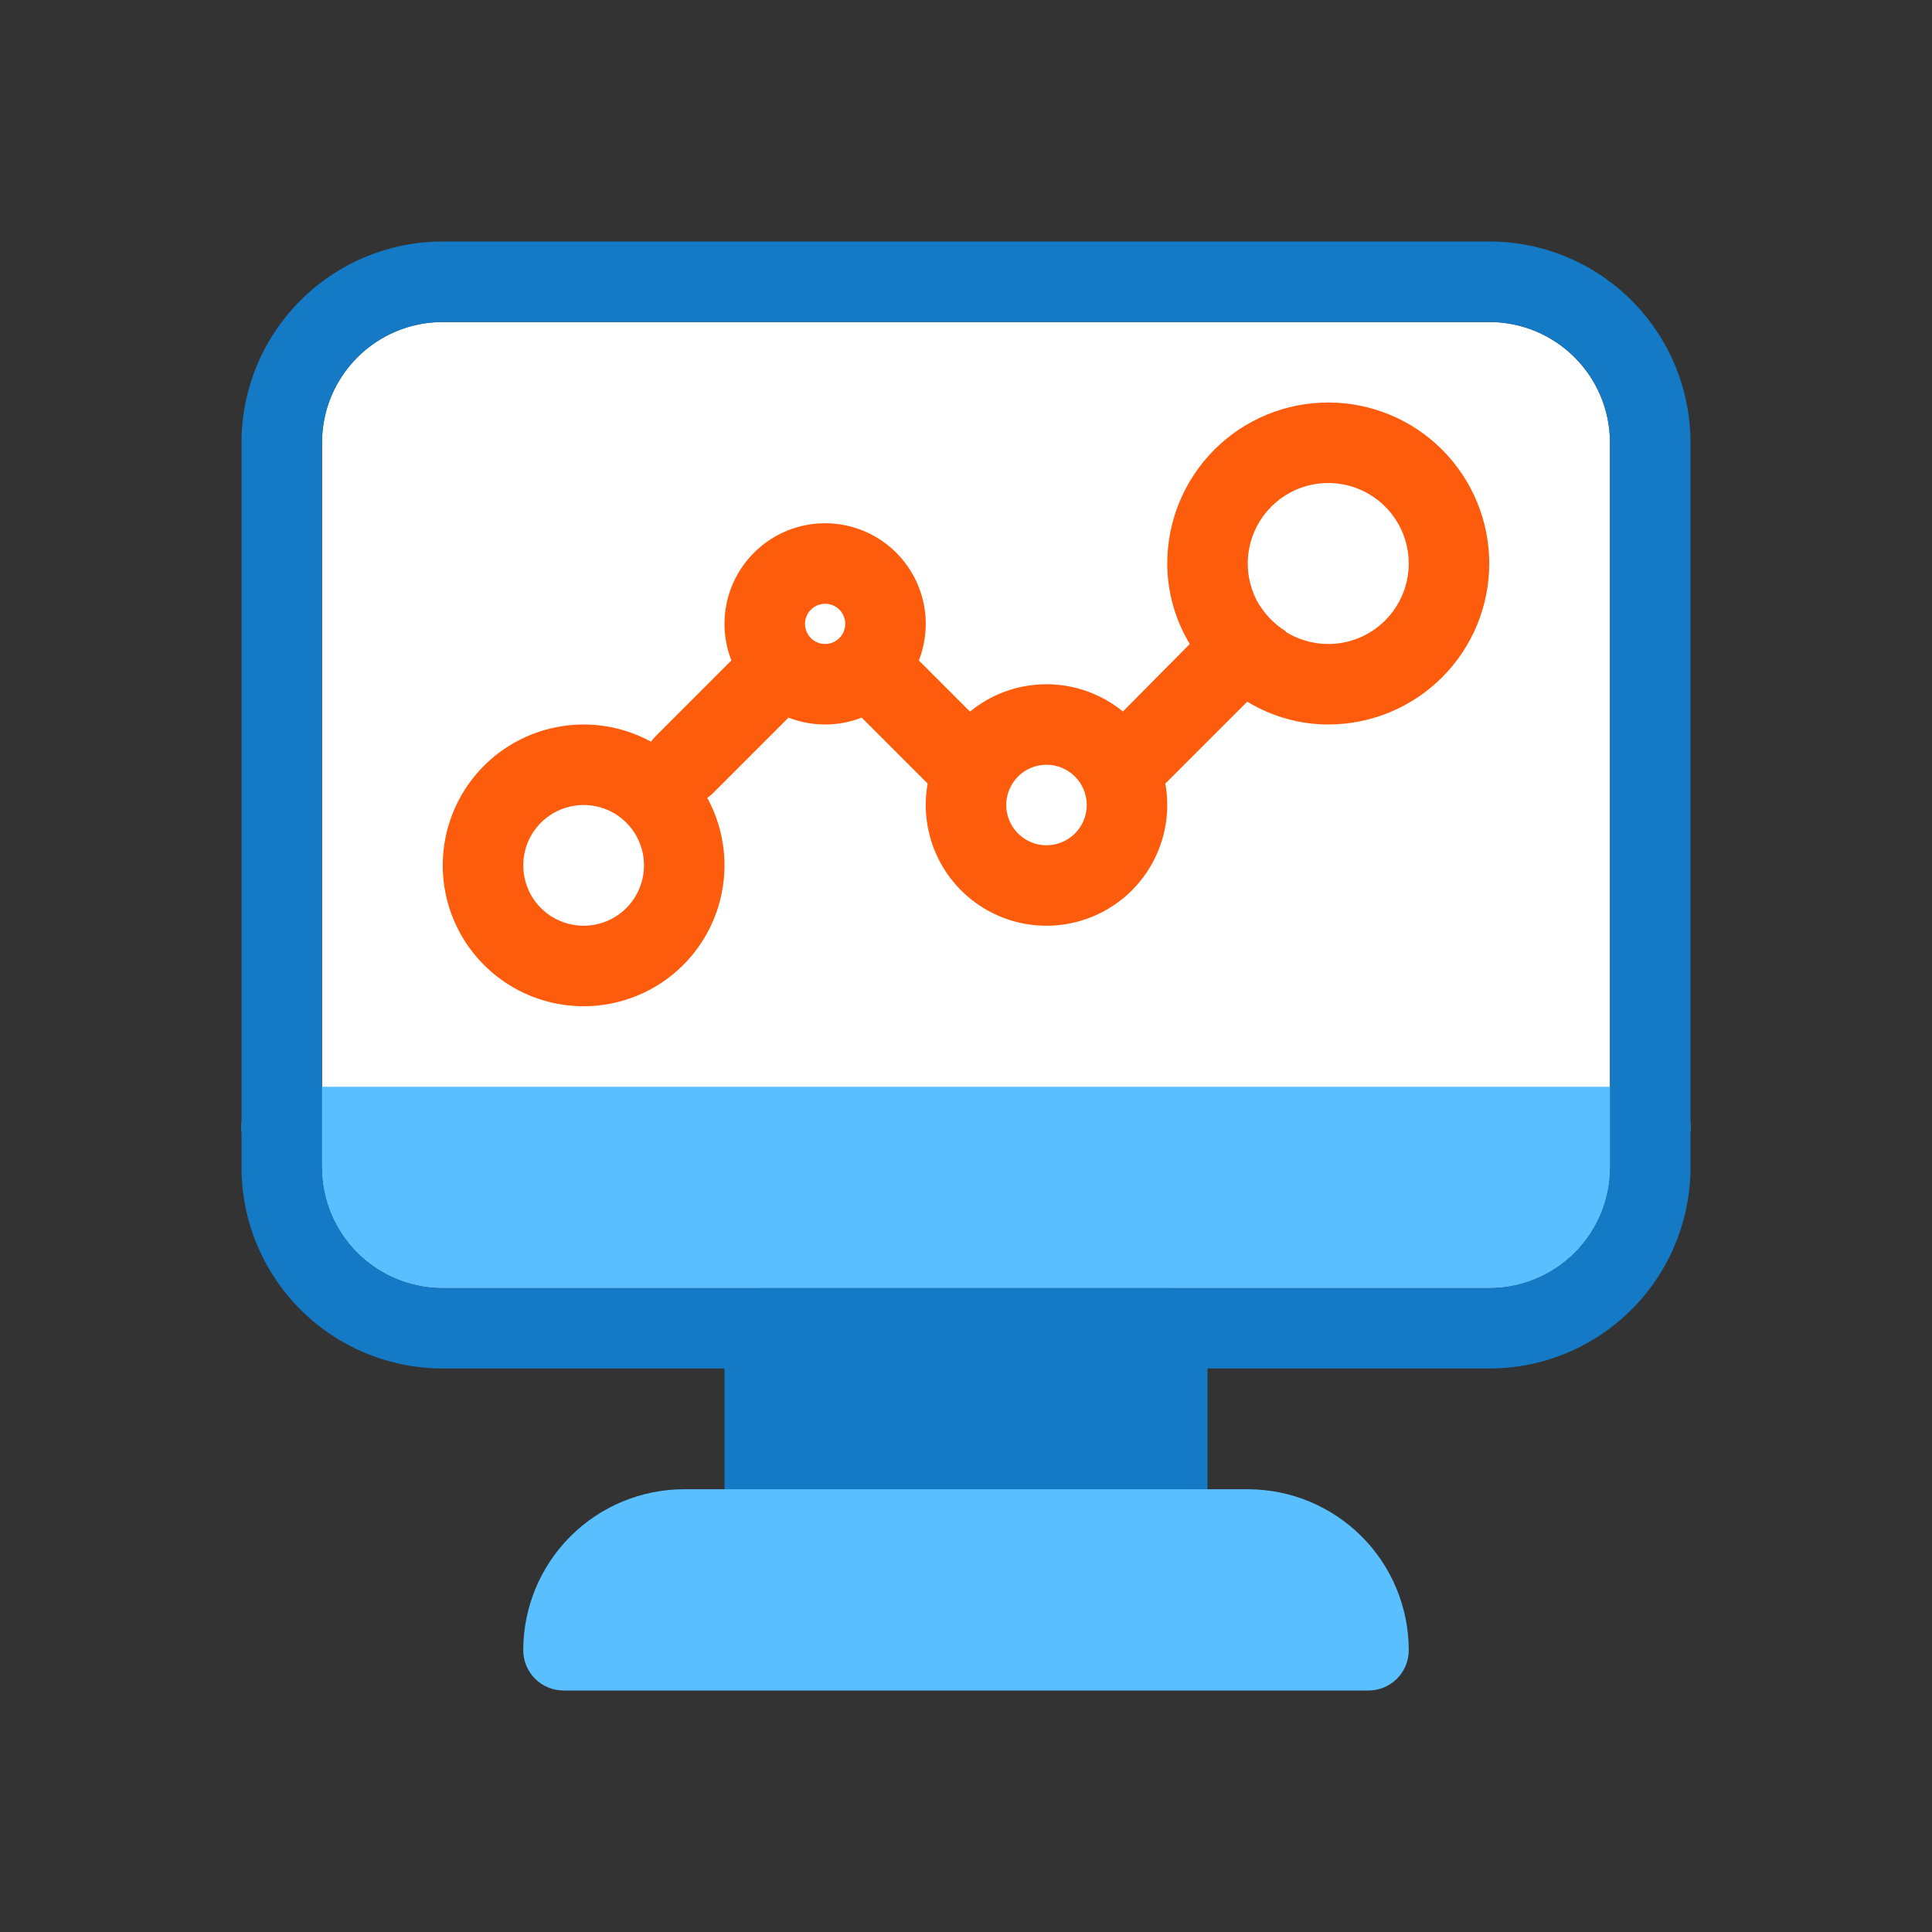
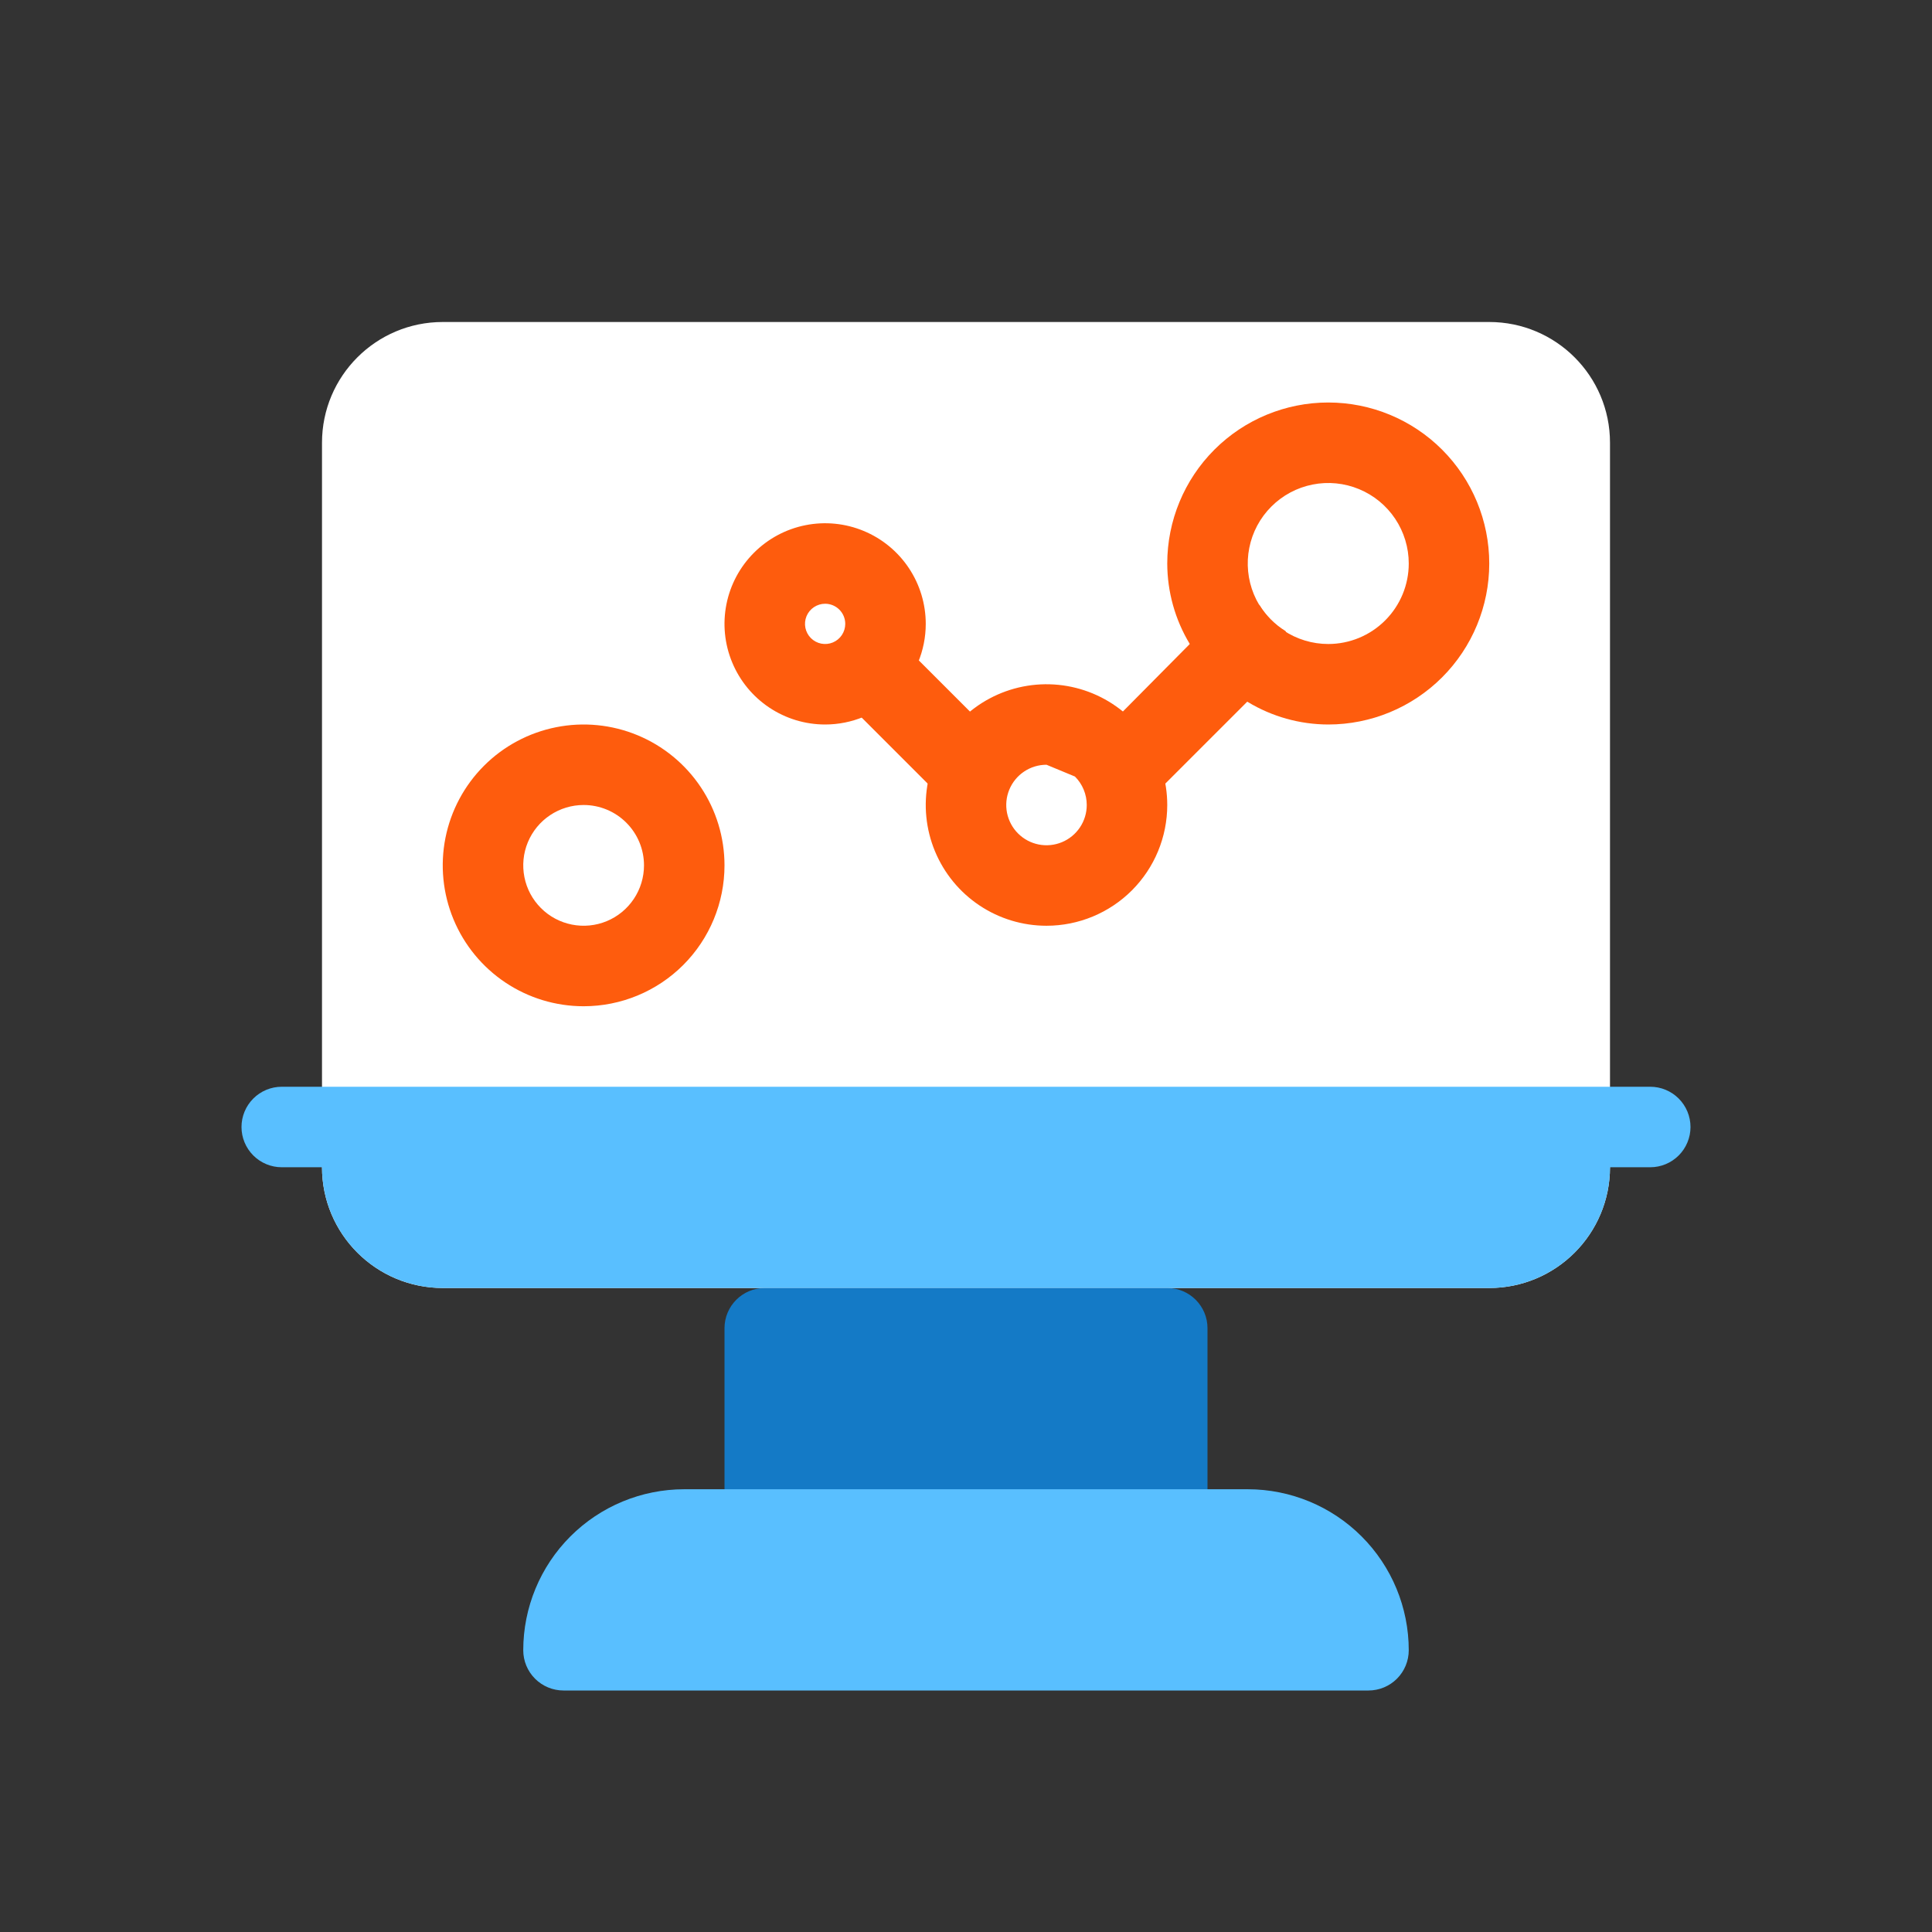
<svg xmlns="http://www.w3.org/2000/svg" width="96" height="96" viewBox="0 0 96 96" fill="none">
  <rect x="0" y="0" width="96" height="96" fill="#333333" stroke="none" />
  <path d="M74 16H22C18.686 16 16 18.686 16 22V58C16 61.314 18.686 64 22 64H74C77.314 64 80 61.314 80 58V22C80 18.686 77.314 16 74 16Z" fill="white" />
  <path d="M58 64H38C36.895 64 36 64.895 36 66V76C36 77.105 36.895 78 38 78H58C59.105 78 60 77.105 60 76V66C60 64.895 59.105 64 58 64Z" fill="#147AC6" />
  <path d="M62 74H34C31.878 74 29.843 74.843 28.343 76.343C26.843 77.843 26 79.878 26 82C26 82.53 26.211 83.039 26.586 83.414C26.961 83.789 27.47 84 28 84H68C68.53 84 69.039 83.789 69.414 83.414C69.789 83.039 70 82.53 70 82C70 79.878 69.157 77.843 67.657 76.343C66.157 74.843 64.122 74 62 74Z" fill="#59BFFF" />
  <path d="M82 54H14C13.47 54 12.961 54.211 12.586 54.586C12.211 54.961 12 55.47 12 56C12 56.53 12.211 57.039 12.586 57.414C12.961 57.789 13.47 58 14 58H16C16 59.591 16.632 61.117 17.757 62.243C18.883 63.368 20.409 64 22 64H74C75.591 64 77.117 63.368 78.243 62.243C79.368 61.117 80 59.591 80 58H82C82.53 58 83.039 57.789 83.414 57.414C83.789 57.039 84 56.53 84 56C84 55.47 83.789 54.961 83.414 54.586C83.039 54.211 82.53 54 82 54Z" fill="#59BFFF" />
  <path d="M29 50C27.616 50 26.262 49.59 25.111 48.82C23.96 48.051 23.063 46.958 22.533 45.679C22.003 44.4 21.864 42.992 22.134 41.634C22.405 40.276 23.071 39.029 24.05 38.05C25.029 37.071 26.276 36.405 27.634 36.135C28.992 35.864 30.4 36.003 31.679 36.533C32.958 37.063 34.051 37.96 34.82 39.111C35.59 40.262 36 41.615 36 43C36 44.856 35.263 46.637 33.95 47.95C32.637 49.263 30.857 50 29 50ZM29 40C28.407 40 27.827 40.176 27.333 40.506C26.84 40.835 26.455 41.304 26.228 41.852C26.001 42.4 25.942 43.003 26.058 43.585C26.173 44.167 26.459 44.702 26.879 45.121C27.298 45.541 27.833 45.827 28.415 45.942C28.997 46.058 29.6 45.999 30.148 45.772C30.696 45.545 31.165 45.16 31.494 44.667C31.824 44.173 32 43.593 32 43C32 42.204 31.684 41.441 31.121 40.879C30.559 40.316 29.796 40 29 40Z" fill="#FE5C0D" />
  <path d="M41 36C40.011 36 39.044 35.707 38.222 35.157C37.4 34.608 36.759 33.827 36.381 32.913C36.002 32 35.903 30.994 36.096 30.025C36.289 29.055 36.765 28.164 37.465 27.465C38.164 26.765 39.055 26.289 40.025 26.096C40.995 25.903 42 26.002 42.913 26.381C43.827 26.759 44.608 27.4 45.157 28.222C45.707 29.044 46 30.011 46 31C46 32.326 45.473 33.598 44.535 34.535C43.598 35.473 42.326 36 41 36ZM41 30C40.802 30 40.609 30.059 40.444 30.169C40.28 30.278 40.152 30.435 40.076 30.617C40 30.8 39.981 31.001 40.019 31.195C40.058 31.389 40.153 31.567 40.293 31.707C40.433 31.847 40.611 31.942 40.805 31.981C40.999 32.019 41.2 32 41.383 31.924C41.565 31.848 41.722 31.72 41.831 31.556C41.941 31.391 42 31.198 42 31C42 30.735 41.895 30.48 41.707 30.293C41.52 30.105 41.265 30 41 30Z" fill="#FE5C0D" />
-   <path d="M52 46C50.813 46 49.653 45.648 48.667 44.989C47.68 44.33 46.911 43.392 46.457 42.296C46.003 41.2 45.884 39.993 46.115 38.83C46.347 37.666 46.918 36.596 47.757 35.757C48.596 34.918 49.666 34.347 50.83 34.115C51.993 33.884 53.2 34.003 54.296 34.457C55.392 34.911 56.33 35.68 56.989 36.667C57.648 37.653 58 38.813 58 40C58 41.591 57.368 43.117 56.243 44.243C55.117 45.368 53.591 46 52 46ZM52 38C51.604 38 51.218 38.117 50.889 38.337C50.56 38.557 50.304 38.869 50.152 39.235C50.001 39.6 49.961 40.002 50.038 40.39C50.116 40.778 50.306 41.135 50.586 41.414C50.865 41.694 51.222 41.884 51.61 41.962C51.998 42.039 52.4 41.999 52.765 41.848C53.131 41.696 53.443 41.44 53.663 41.111C53.883 40.782 54 40.396 54 40C54 39.47 53.789 38.961 53.414 38.586C53.039 38.211 52.53 38 52 38Z" fill="#FE5C0D" />
+   <path d="M52 46C50.813 46 49.653 45.648 48.667 44.989C47.68 44.33 46.911 43.392 46.457 42.296C46.003 41.2 45.884 39.993 46.115 38.83C46.347 37.666 46.918 36.596 47.757 35.757C48.596 34.918 49.666 34.347 50.83 34.115C51.993 33.884 53.2 34.003 54.296 34.457C55.392 34.911 56.33 35.68 56.989 36.667C57.648 37.653 58 38.813 58 40C58 41.591 57.368 43.117 56.243 44.243C55.117 45.368 53.591 46 52 46ZM52 38C51.604 38 51.218 38.117 50.889 38.337C50.56 38.557 50.304 38.869 50.152 39.235C50.001 39.6 49.961 40.002 50.038 40.39C50.116 40.778 50.306 41.135 50.586 41.414C50.865 41.694 51.222 41.884 51.61 41.962C51.998 42.039 52.4 41.999 52.765 41.848C53.131 41.696 53.443 41.44 53.663 41.111C53.883 40.782 54 40.396 54 40C54 39.47 53.789 38.961 53.414 38.586Z" fill="#FE5C0D" />
  <path d="M66 20C63.878 20 61.843 20.843 60.343 22.343C58.843 23.843 58 25.878 58 28C58.003 29.41 58.39 30.793 59.12 32C59.793 33.209 60.791 34.207 62 34.88C63.207 35.61 64.59 35.997 66 36C68.122 36 70.157 35.157 71.657 33.657C73.157 32.157 74 30.122 74 28C74 25.878 73.157 23.843 71.657 22.343C70.157 20.843 68.122 20 66 20ZM66 32C65.209 32 64.436 31.765 63.778 31.326C63.12 30.886 62.607 30.262 62.304 29.531C62.002 28.8 61.922 27.996 62.077 27.22C62.231 26.444 62.612 25.731 63.172 25.172C63.731 24.612 64.444 24.231 65.22 24.077C65.996 23.922 66.8 24.002 67.531 24.305C68.262 24.607 68.886 25.12 69.326 25.778C69.765 26.436 70 27.209 70 28C70 29.061 69.579 30.078 68.828 30.828C68.078 31.579 67.061 32 66 32Z" fill="#FE5C0D" />
-   <path d="M34 40C33.737 40.001 33.476 39.951 33.232 39.851C32.988 39.752 32.767 39.605 32.58 39.42C32.392 39.234 32.244 39.013 32.142 38.769C32.041 38.525 31.988 38.264 31.988 38C31.988 37.736 32.041 37.474 32.142 37.231C32.244 36.987 32.392 36.766 32.58 36.58L36.58 32.58C36.956 32.203 37.467 31.992 38 31.992C38.532 31.992 39.043 32.203 39.42 32.58C39.797 32.956 40.008 33.467 40.008 34C40.008 34.532 39.797 35.043 39.42 35.42L35.42 39.42C35.233 39.605 35.011 39.752 34.768 39.851C34.524 39.951 34.263 40.001 34 40Z" fill="#FE5C0D" />
  <path d="M63.42 33.42L61.96 34.88L57.42 39.42C57.234 39.608 57.013 39.756 56.769 39.858C56.525 39.959 56.264 40.012 56 40.012C55.736 40.012 55.474 39.959 55.231 39.858C54.987 39.756 54.766 39.608 54.58 39.42C54.392 39.234 54.244 39.013 54.142 38.769C54.041 38.526 53.988 38.264 53.988 38C53.988 37.736 54.041 37.475 54.142 37.231C54.244 36.987 54.392 36.766 54.58 36.58L59.12 32L60.58 30.54C60.839 30.286 61.161 30.108 61.513 30.023C61.866 29.939 62.234 29.951 62.58 30.06C62.906 30.588 63.352 31.034 63.88 31.36C64.003 31.712 64.025 32.092 63.944 32.456C63.862 32.82 63.681 33.154 63.42 33.42Z" fill="#FE5C0D" />
  <path d="M48 40C47.737 40.001 47.476 39.951 47.232 39.851C46.988 39.752 46.767 39.605 46.58 39.42L42.58 35.42C42.203 35.043 41.992 34.532 41.992 34C41.992 33.467 42.203 32.956 42.58 32.58C42.956 32.203 43.467 31.992 44 31.992C44.532 31.992 45.043 32.203 45.42 32.58L49.42 36.58C49.607 36.766 49.756 36.987 49.858 37.231C49.959 37.474 50.011 37.736 50.011 38C50.011 38.264 49.959 38.525 49.858 38.769C49.756 39.013 49.607 39.234 49.42 39.42C49.233 39.605 49.011 39.752 48.768 39.851C48.524 39.951 48.263 40.001 48 40Z" fill="#FE5C0D" />
-   <path d="M74 12H22C19.348 12 16.804 13.054 14.929 14.929C13.054 16.804 12 19.348 12 22V58C12 60.652 13.054 63.196 14.929 65.071C16.804 66.946 19.348 68 22 68H74C76.652 68 79.196 66.946 81.071 65.071C82.946 63.196 84 60.652 84 58V22C84 19.348 82.946 16.804 81.071 14.929C79.196 13.054 76.652 12 74 12ZM74 64H22C20.409 64 18.883 63.368 17.757 62.243C16.632 61.117 16 59.591 16 58V22C16 20.409 16.632 18.883 17.757 17.757C18.883 16.632 20.409 16 22 16H74C75.591 16 77.117 16.632 78.243 17.757C79.368 18.883 80 20.409 80 22V58C80 59.591 79.368 61.117 78.243 62.243C77.117 63.368 75.591 64 74 64Z" fill="#147AC6" />
</svg>